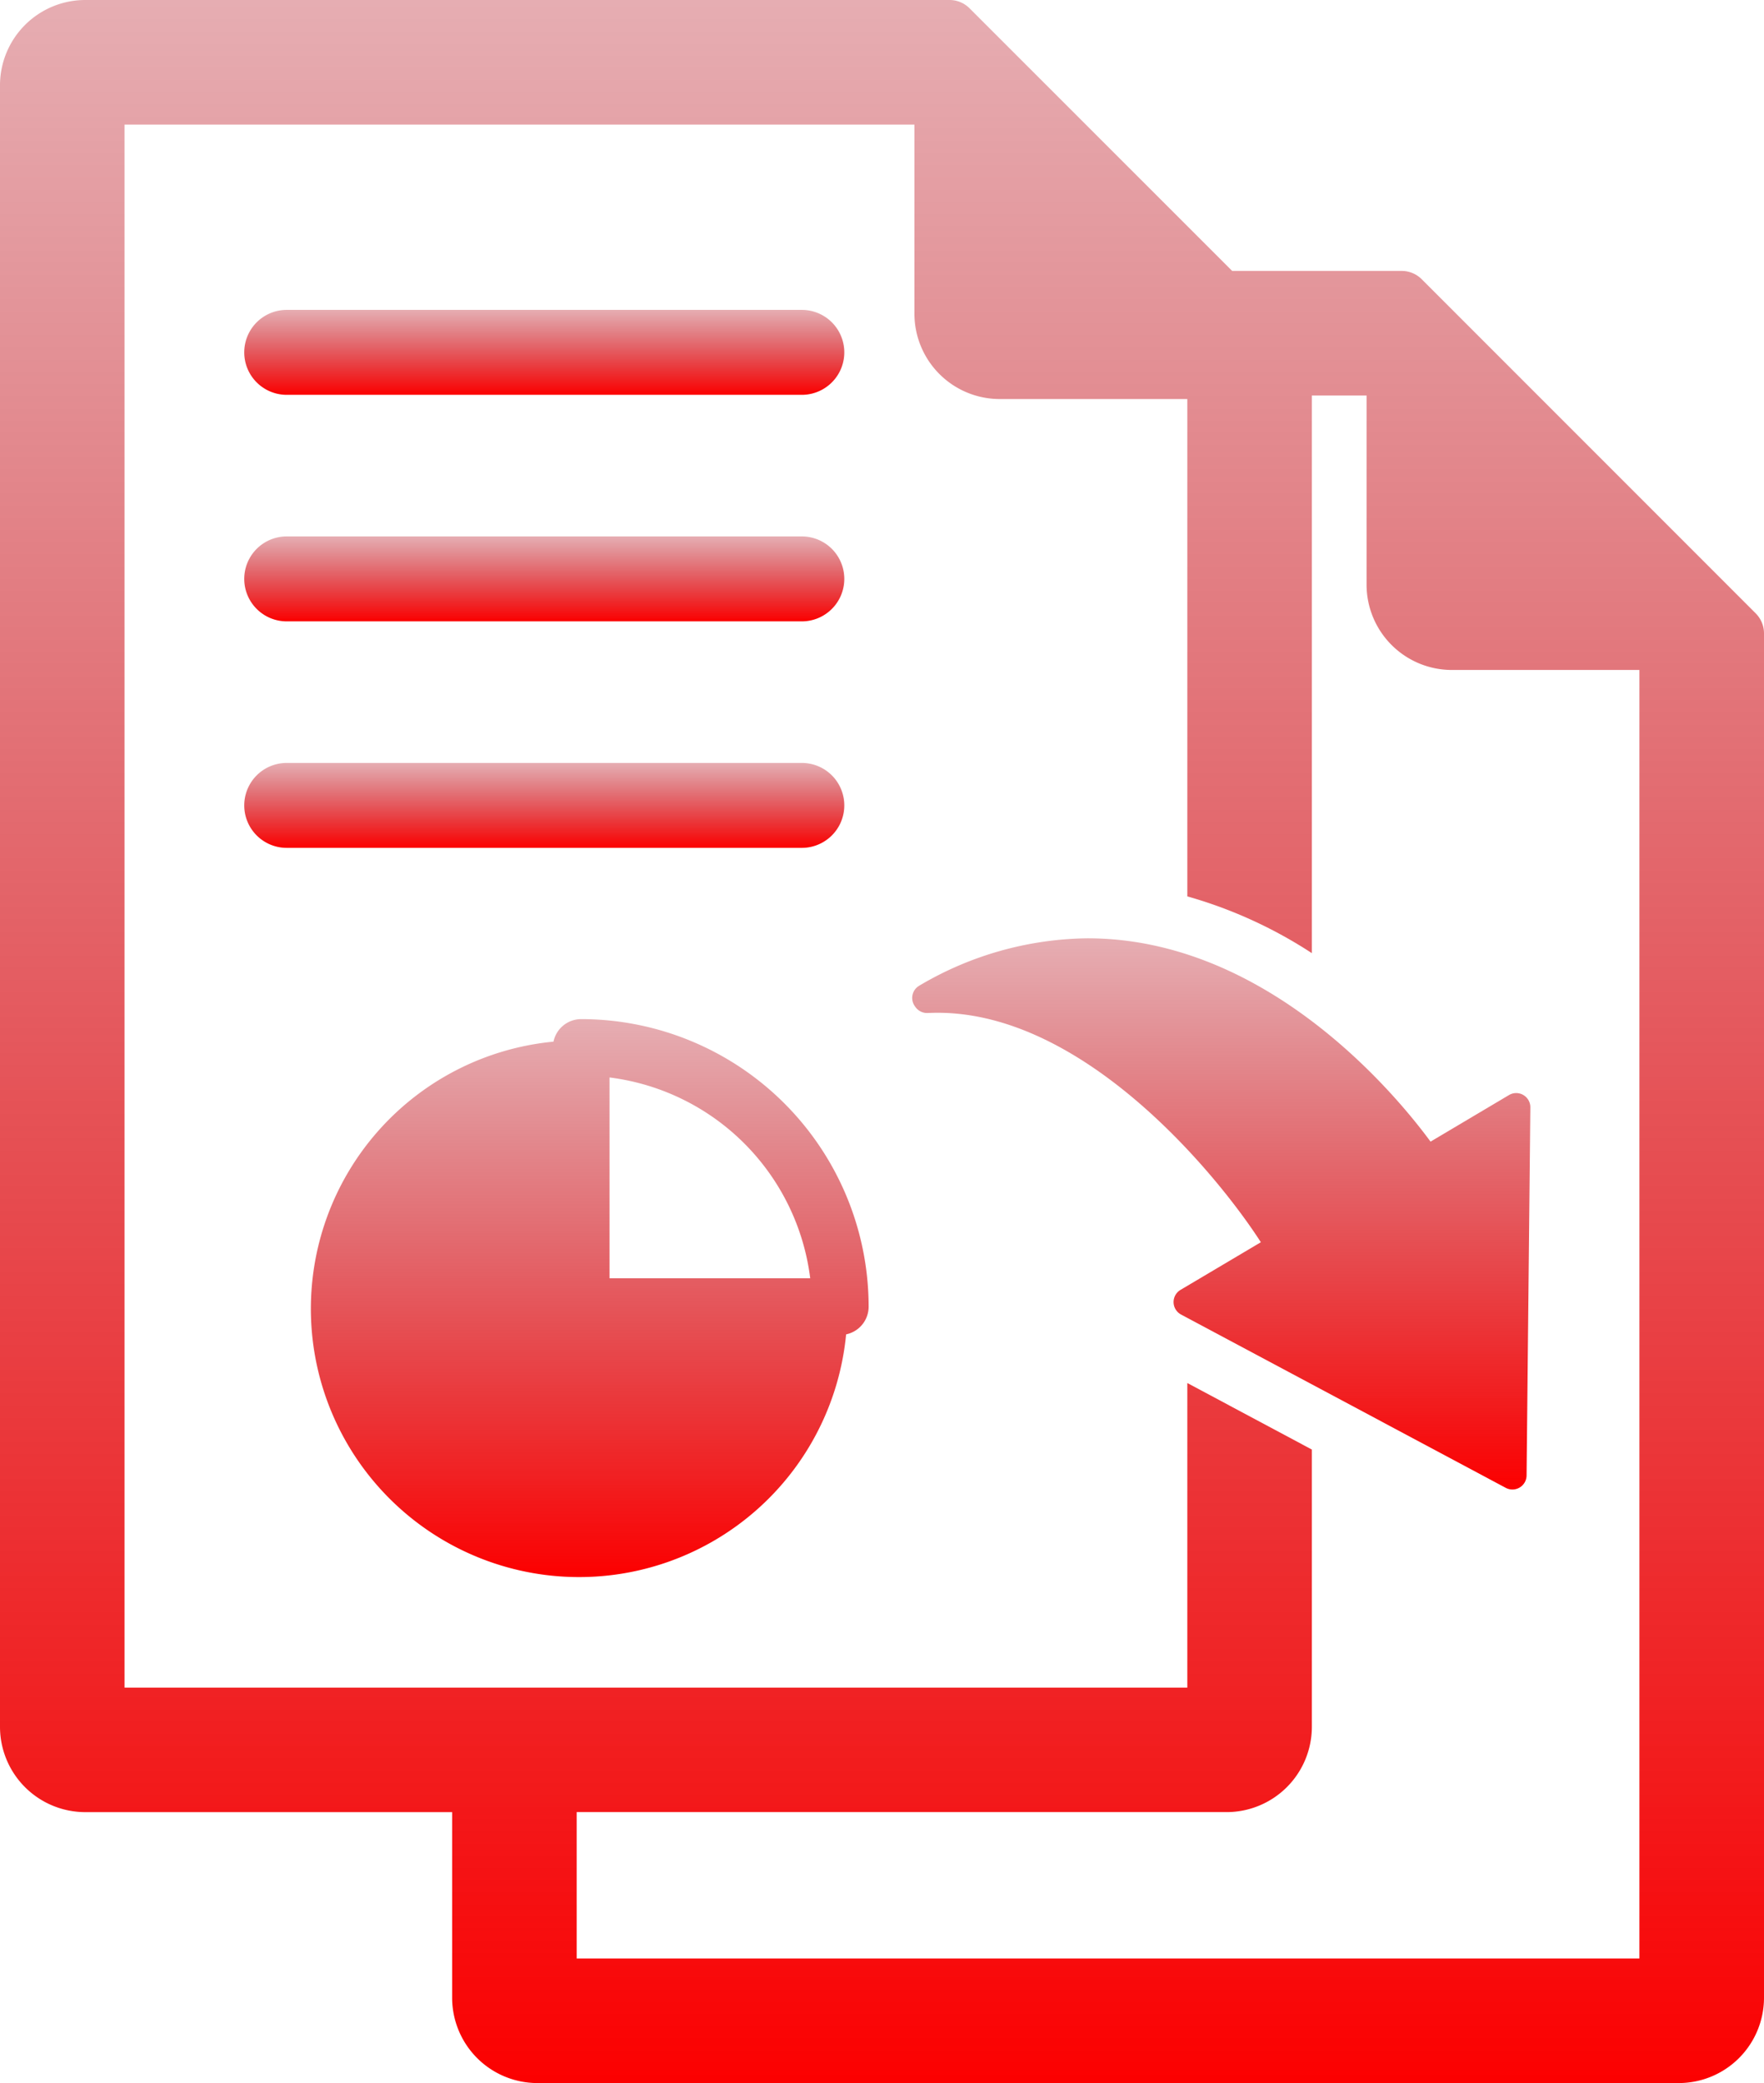
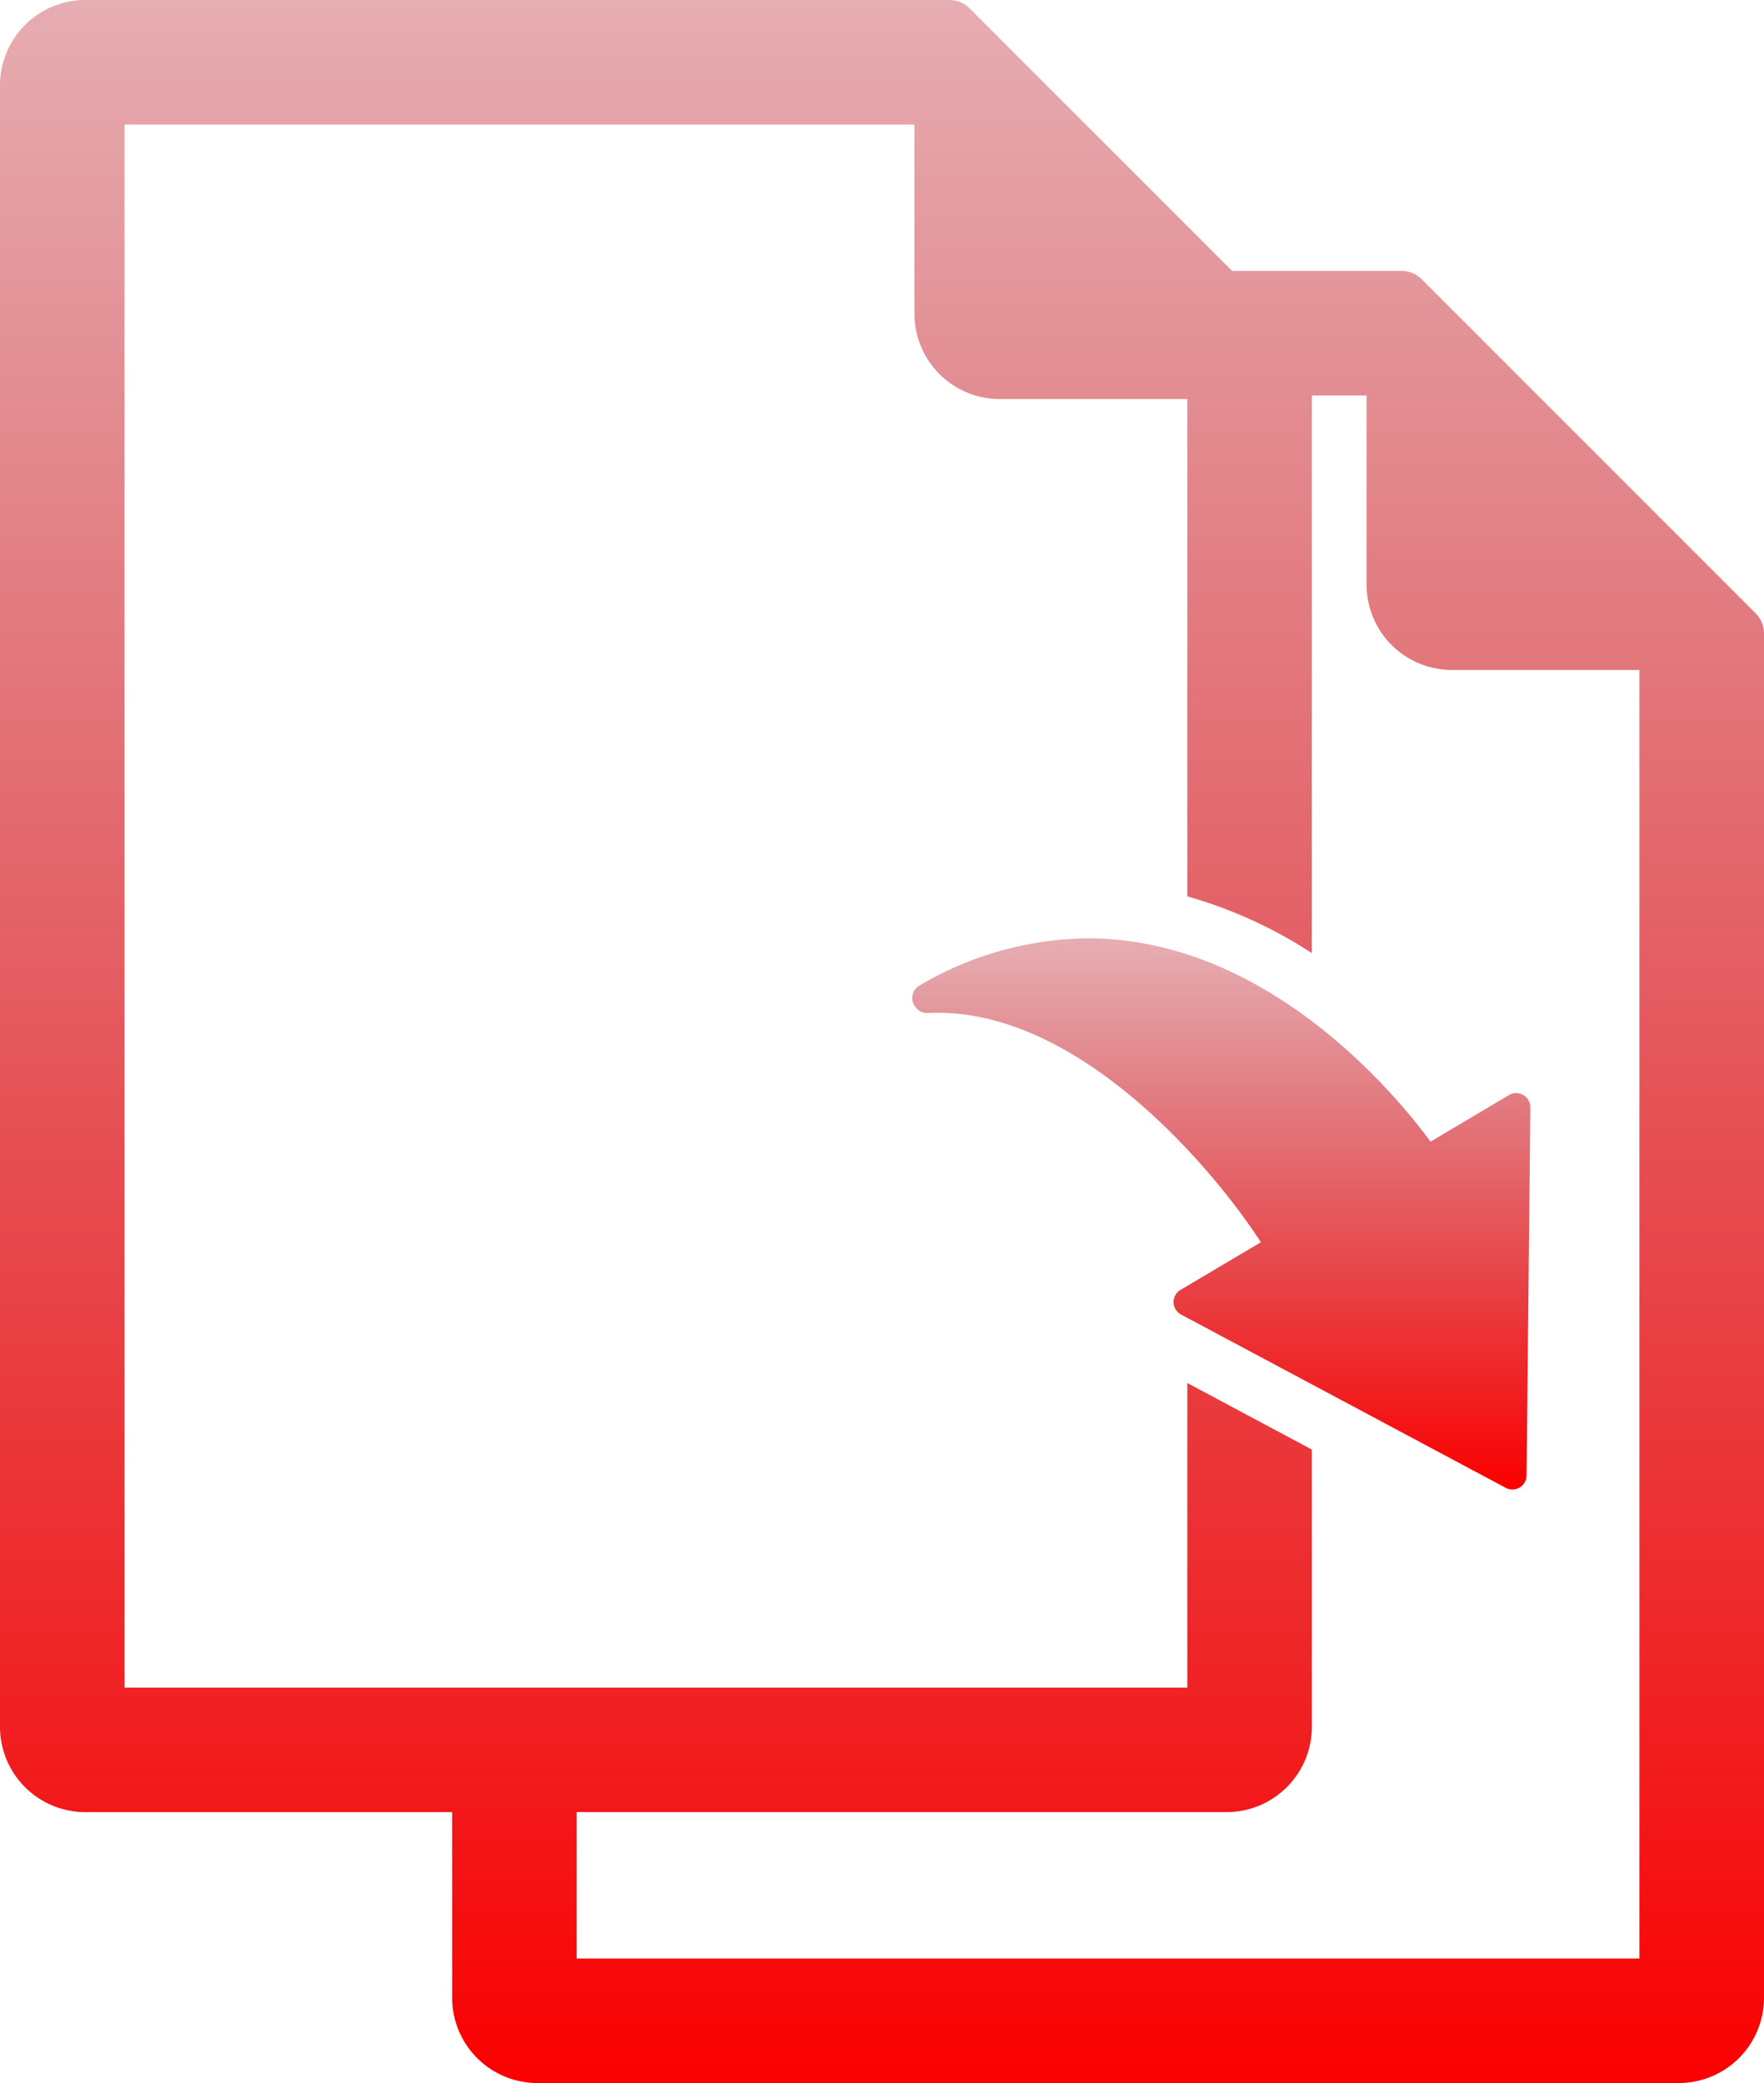
<svg xmlns="http://www.w3.org/2000/svg" width="79.574" height="93.932" viewBox="0 0 79.574 93.932">
  <defs>
    <linearGradient id="linear-gradient" x1="0.5" x2="0.5" y2="1" gradientUnits="objectBoundingBox">
      <stop offset="0" stop-color="#b20411" stop-opacity="0.322" />
      <stop offset="1" stop-color="#fc0000" />
    </linearGradient>
  </defs>
  <g id="duplicate-content" transform="translate(-28.113)">
-     <path id="Path_2326" data-name="Path 2326" d="M96.415,54.725H73.177a1.915,1.915,0,0,0,0,3.83H96.415a1.915,1.915,0,0,0,0-3.83Z" transform="translate(-32.131 -40.751)" fill="url(#linear-gradient)" />
-     <path id="Path_2327" data-name="Path 2327" d="M96.415,94.725H73.177a1.915,1.915,0,1,0,0,3.83H96.415a1.915,1.915,0,1,0,0-3.83Z" transform="translate(-32.131 -70.536)" fill="url(#linear-gradient)" />
-     <path id="Path_2328" data-name="Path 2328" d="M96.415,134.725H73.177a1.915,1.915,0,1,0,0,3.83H96.415a1.915,1.915,0,1,0,0-3.83Z" transform="translate(-32.131 -100.322)" fill="url(#linear-gradient)" />
-     <path id="Path_2329" data-name="Path 2329" d="M95.184,179.962a1.277,1.277,0,0,0-1.25,1.016,12.1,12.1,0,1,0,13.2,13.2,1.277,1.277,0,0,0,1.016-1.25A12.977,12.977,0,0,0,95.184,179.962Zm1.277,11.686v-9.055a10.432,10.432,0,0,1,9.054,9.055Z" transform="translate(-40.853 -134.007)" fill="url(#linear-gradient)" />
    <path id="Path_2330" data-name="Path 2330" d="M107.313,27.659,92.246,12.591a1.277,1.277,0,0,0-.9-.374h-7.65L71.849.374a1.277,1.277,0,0,0-.9-.374H31.957a3.848,3.848,0,0,0-3.844,3.844V77.871a3.848,3.848,0,0,0,3.844,3.844H48.509v8.373a3.848,3.848,0,0,0,3.844,3.844h51.49a3.848,3.848,0,0,0,3.844-3.844V28.562A1.279,1.279,0,0,0,107.313,27.659Zm-5.244,60.655H54.127v-6.6h29.32a3.848,3.848,0,0,0,3.844-3.844V65.365l-5.618-3V76.1H33.731V5.618H69.363V14.15a3.849,3.849,0,0,0,3.844,3.844h8.466V40.421a20.421,20.421,0,0,1,5.618,2.56V17.835h2.468v8.532A3.849,3.849,0,0,0,93.6,30.211h8.466v58.1Z" transform="translate(0 0)" fill="url(#linear-gradient)" />
    <path id="Path_2331" data-name="Path 2331" d="M197.166,165.7a15.19,15.19,0,0,0-7.583,2.135.638.638,0,0,0-.208.918l.029.041a.642.642,0,0,0,.524.275h.032c.149-.007.3-.011.447-.011h0c6.727,0,12.742,7.483,14.582,10.347l-3.624,2.149a.638.638,0,0,0,.025,1.112l14.647,7.815a.639.639,0,0,0,.939-.557l.17-16.6a.638.638,0,0,0-.964-.555l-3.538,2.1C211.179,172.875,205.34,165.7,197.166,165.7Z" transform="translate(-119.999 -123.389)" fill="url(#linear-gradient)" />
  </g>
</svg>